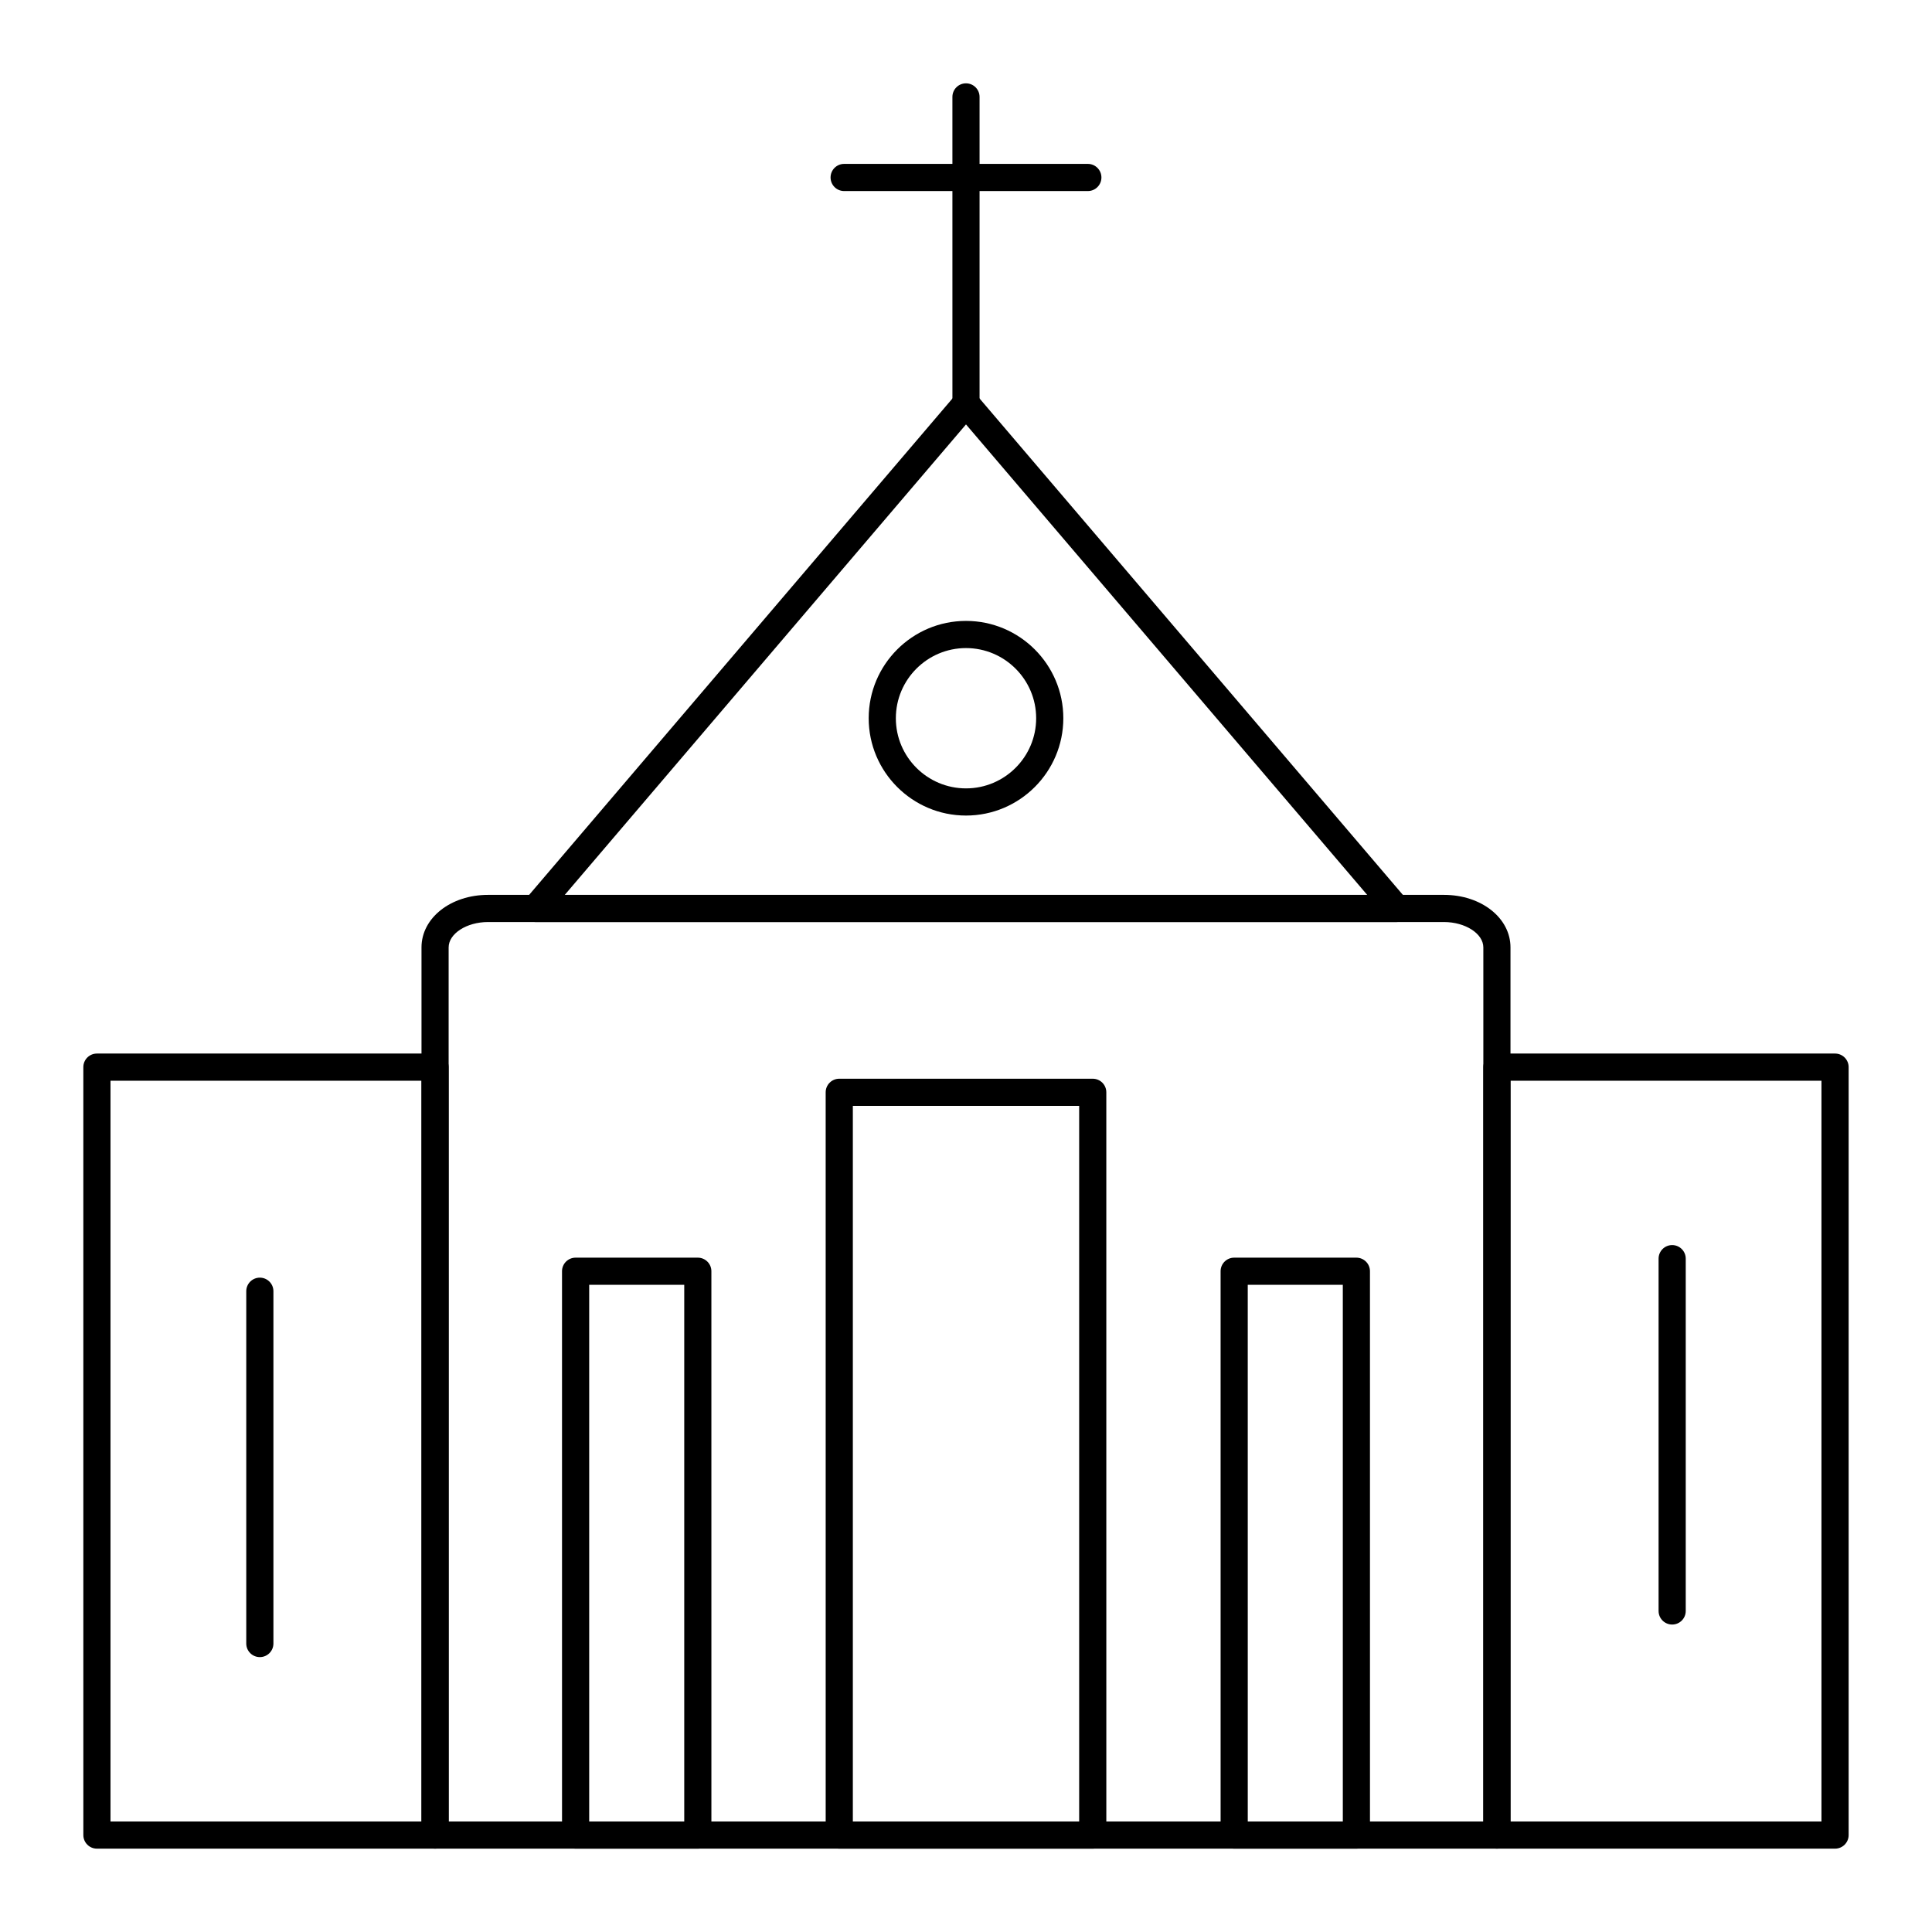
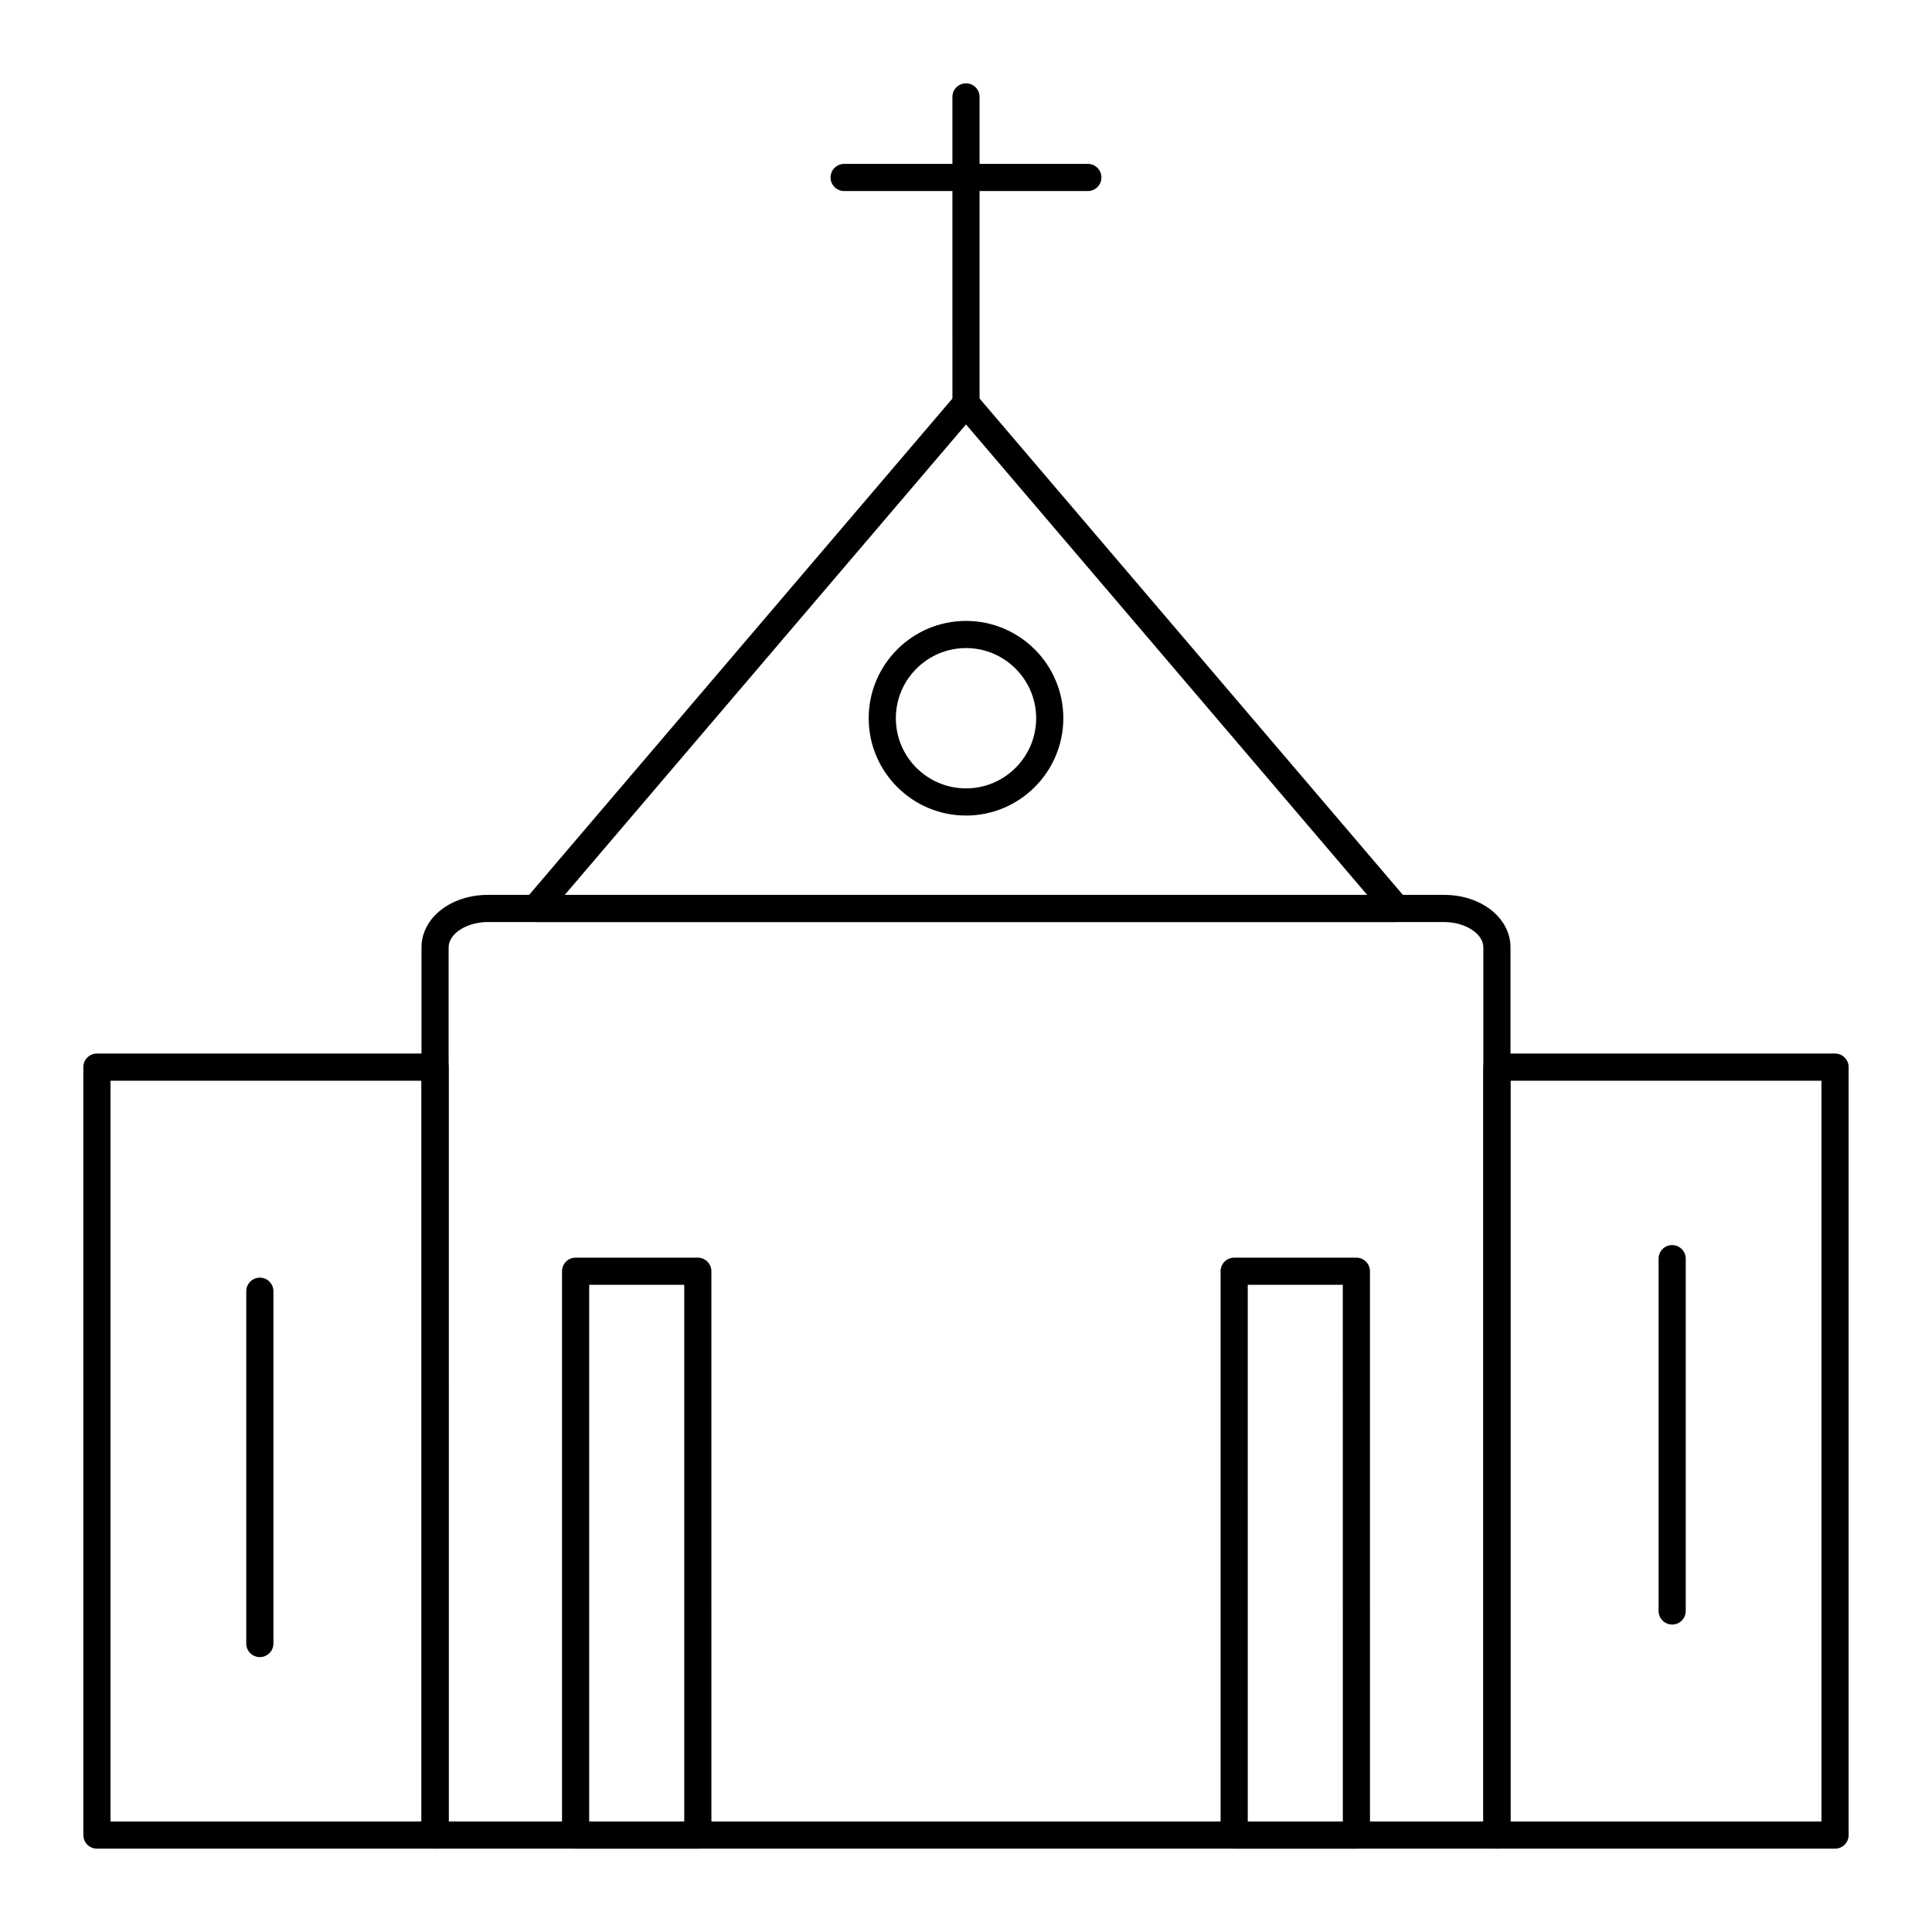
<svg xmlns="http://www.w3.org/2000/svg" fill="#000000" width="800px" height="800px" version="1.1" viewBox="144 144 512 512">
  <g>
    <path d="m540.7 633.91h-281.4c-1.988 0-3.598-1.609-3.598-3.598v-235.24c0-7.805 7.742-13.922 17.625-13.922h253.34c9.887 0 17.629 6.113 17.629 13.922v235.24c0 1.988-1.609 3.598-3.602 3.598zm-277.8-7.199h274.2v-231.64c0-3.644-4.777-6.723-10.43-6.723h-253.35c-5.652 0-10.426 3.078-10.426 6.723z" />
    <path d="m514.12 388.35h-228.24c-1.402 0-2.68-0.816-3.269-2.09-0.586-1.277-0.379-2.773 0.531-3.84l114.12-133.82c1.363-1.609 4.113-1.609 5.477 0l114.12 133.82c0.91 1.066 1.117 2.566 0.531 3.84-0.594 1.277-1.871 2.09-3.273 2.09zm-220.45-7.195h212.65l-106.32-124.68z" />
-     <path d="m433.59 633.91h-67.176c-1.988 0-3.598-1.609-3.598-3.598l-0.004-196.84c0-1.988 1.609-3.598 3.598-3.598h67.176c1.988 0 3.598 1.609 3.598 3.598l0.004 196.84c0 1.988-1.609 3.598-3.598 3.598zm-63.578-7.199h59.977v-189.64h-59.977z" />
    <path d="m503.46 633.91h-32.387c-1.988 0-3.598-1.609-3.598-3.598l-0.004-149.42c0-1.988 1.609-3.598 3.598-3.598h32.387c1.988 0 3.598 1.609 3.598 3.598l0.004 149.42c0 1.988-1.609 3.598-3.598 3.598zm-28.789-7.199h25.191l-0.004-142.22h-25.191z" />
    <path d="m328.93 633.91h-32.387c-1.988 0-3.598-1.609-3.598-3.598l-0.004-149.42c0-1.988 1.609-3.598 3.598-3.598h32.387c1.988 0 3.598 1.609 3.598 3.598l0.004 149.42c0 1.988-1.609 3.598-3.598 3.598zm-28.789-7.199h25.191v-142.22h-25.191z" />
    <path d="m630.31 633.91h-89.613c-1.988 0-3.598-1.609-3.598-3.598v-203.51c0-1.988 1.609-3.598 3.598-3.598h89.613c1.988 0 3.598 1.609 3.598 3.598v203.51c0 1.988-1.609 3.598-3.598 3.598zm-86.012-7.199h82.41v-196.31h-82.41z" />
    <path d="m259.3 633.91h-89.613c-1.988 0-3.598-1.609-3.598-3.598l-0.004-203.51c0-1.988 1.609-3.598 3.598-3.598h89.613c1.988 0 3.598 1.609 3.598 3.598l0.004 203.51c0 1.988-1.609 3.598-3.598 3.598zm-86.016-7.199h82.418v-196.31h-82.418z" />
    <path d="m587.14 574.52c-1.988 0-3.598-1.609-3.598-3.598v-93.363c0-1.988 1.609-3.598 3.598-3.598s3.598 1.609 3.598 3.598v93.363c0.004 1.988-1.605 3.598-3.598 3.598z" />
    <path d="m212.86 583.15c-1.988 0-3.598-1.609-3.598-3.598v-93.363c0-1.988 1.609-3.598 3.598-3.598s3.598 1.609 3.598 3.598v93.363c0 1.988-1.609 3.598-3.598 3.598z" />
    <path d="m400 360.13c-14.219 0-25.789-11.57-25.789-25.789 0-14.223 11.57-25.793 25.789-25.793 14.223 0 25.793 11.57 25.793 25.793-0.004 14.219-11.57 25.789-25.793 25.789zm0-44.383c-10.25 0-18.59 8.344-18.59 18.594-0.004 10.254 8.336 18.59 18.59 18.59 10.25 0 18.594-8.34 18.594-18.59s-8.344-18.594-18.594-18.594z" />
    <path d="m400 254.52c-1.988 0-3.598-1.609-3.598-3.598l-0.004-81.238c0-1.988 1.609-3.598 3.598-3.598 1.988 0 3.598 1.609 3.598 3.598v81.238c0.004 1.988-1.605 3.598-3.594 3.598z" />
    <path d="m432.29 194.63h-64.582c-1.988 0-3.598-1.609-3.598-3.598s1.609-3.598 3.598-3.598h64.582c1.988 0 3.598 1.609 3.598 3.598s-1.609 3.598-3.598 3.598z" />
  </g>
</svg>